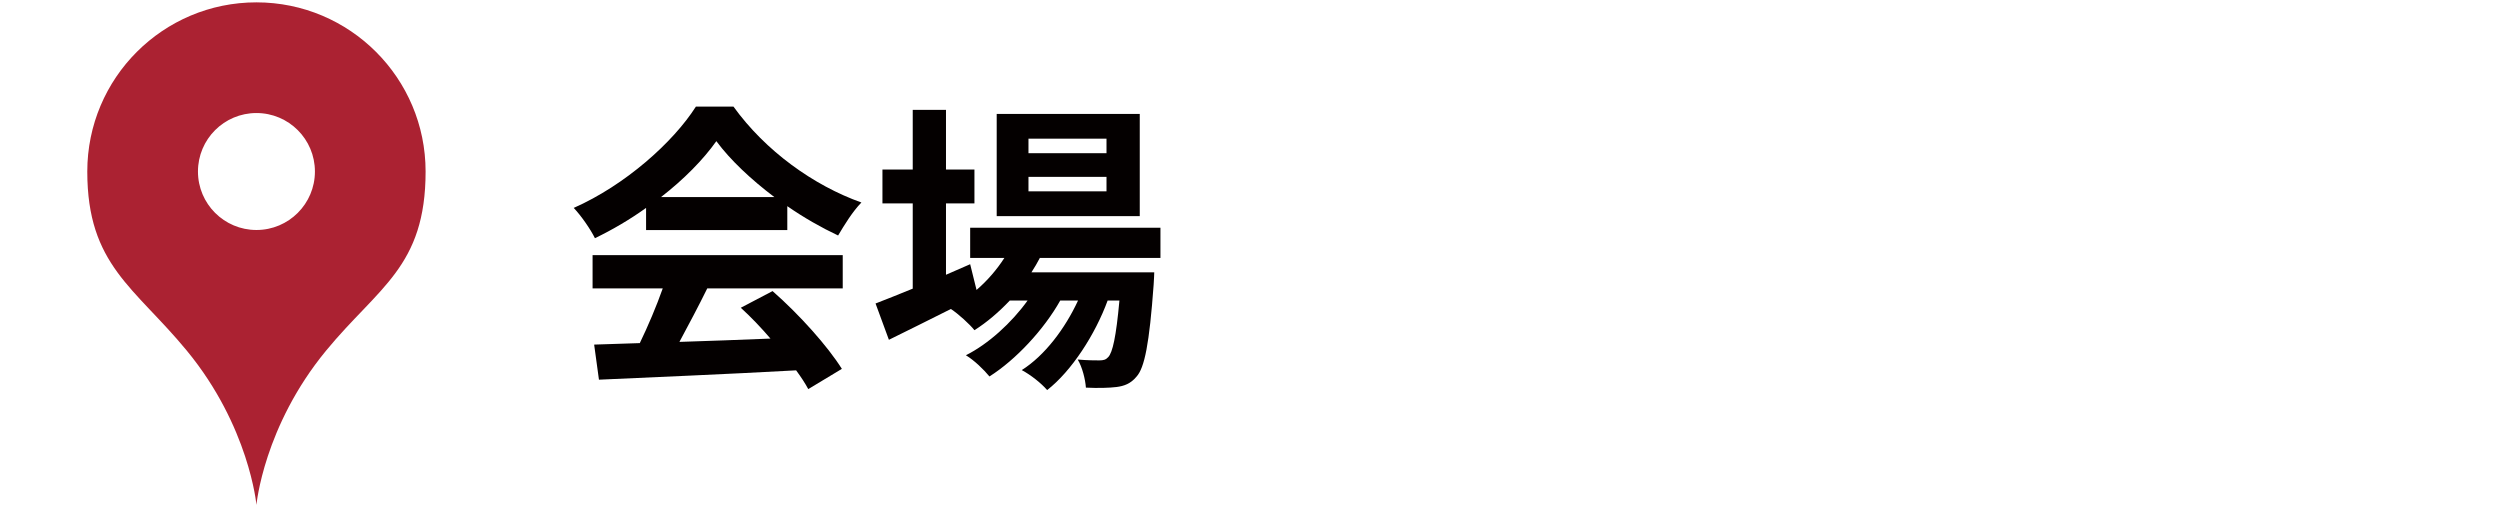
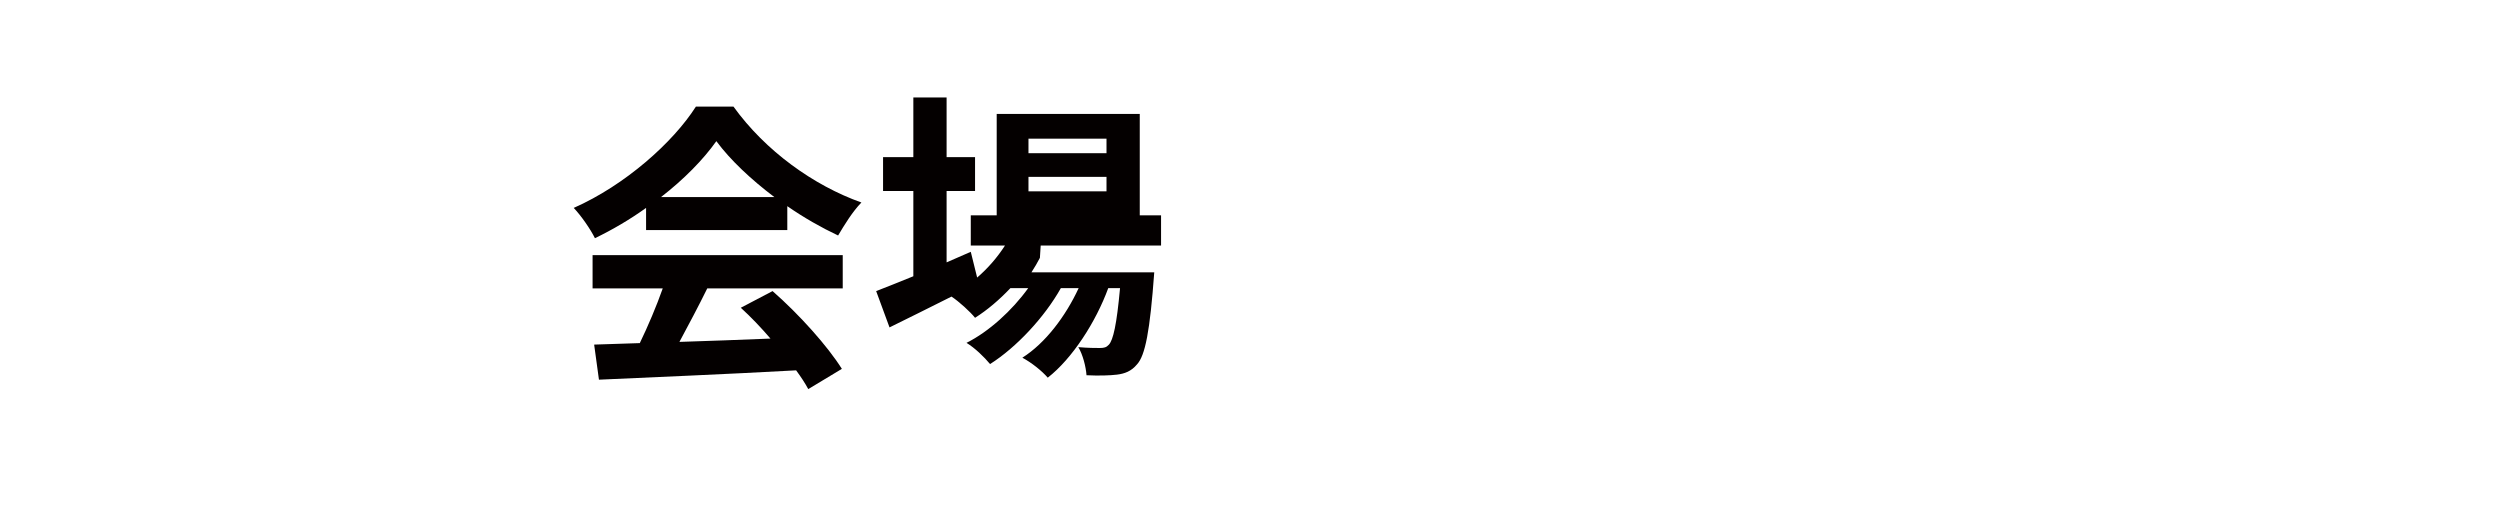
<svg xmlns="http://www.w3.org/2000/svg" id="_レイヤー_1" data-name="レイヤー 1" viewBox="0 0 286.42 57.82">
  <defs>
    <style>
      .cls-1 {
        fill: #040000;
      }

      .cls-2 {
        fill: #ab2232;
      }
    </style>
  </defs>
-   <path class="cls-2" d="m29.38.27C18.68.27,10,8.94,10,19.65s5.41,13.25,11.4,20.52c7.16,8.69,7.98,17.67,7.98,17.67,0,0,.82-8.98,7.98-17.67,5.98-7.27,11.4-9.59,11.4-20.52,0-10.7-8.68-19.38-19.38-19.38Zm0,26.08c-3.7,0-6.7-3-6.7-6.7s3-6.7,6.7-6.7,6.7,3,6.7,6.7-3,6.7-6.7,6.7Z" />
  <g>
    <path class="cls-1" d="m74.02,23.82c-1.84,1.32-3.85,2.5-5.86,3.47-.49-1-1.56-2.56-2.43-3.47,5.89-2.6,11.4-7.52,14-11.61h4.3c3.67,5.09,9.18,9.04,14.66,10.99-1.04,1.07-1.94,2.56-2.67,3.78-1.91-.9-3.92-2.04-5.82-3.36v2.74h-16.18v-2.53Zm-6.13,5.41h28.66v3.81h-15.52c-1,2.04-2.15,4.19-3.19,6.13,3.33-.1,6.9-.24,10.43-.38-1.07-1.25-2.25-2.49-3.4-3.53l3.64-1.91c3.08,2.7,6.31,6.31,7.94,8.91l-3.85,2.32c-.35-.66-.83-1.39-1.39-2.15-8.14.45-16.7.8-22.59,1.07l-.55-4.02,5.23-.17c.94-1.94,1.91-4.23,2.63-6.27h-8.04v-3.81Zm20.83-6.65c-2.67-2.01-5.06-4.26-6.65-6.41-1.49,2.11-3.71,4.37-6.34,6.41h13Z" />
-     <path class="cls-1" d="m119.14,29.54c-.28.55-.62,1.11-.97,1.66h14.07s-.03.94-.07,1.42c-.49,6.76-1.04,9.53-1.97,10.54-.66.8-1.42,1.07-2.29,1.18-.8.1-2.11.14-3.5.07-.07-.97-.42-2.36-.94-3.22,1.11.1,2.01.1,2.46.1.49,0,.76-.07,1.04-.38.49-.52.9-2.29,1.28-6.48h-1.35c-1.42,3.88-4.12,8.07-6.93,10.26-.69-.8-1.87-1.73-2.91-2.29,2.63-1.66,4.96-4.75,6.45-7.97h-2.04c-1.87,3.33-5.09,6.79-8.11,8.7-.66-.8-1.73-1.84-2.7-2.43,2.56-1.28,5.23-3.71,7.07-6.27h-2.04c-1.28,1.35-2.63,2.5-4.05,3.4-.52-.66-1.84-1.87-2.7-2.43-2.5,1.25-4.99,2.5-7.1,3.53l-1.53-4.16c1.18-.45,2.63-1.04,4.26-1.7v-9.77h-3.47v-3.88h3.47v-6.83h3.81v6.83h3.26v3.88h-3.26v8.18l2.77-1.21.73,2.95c1.25-1.08,2.32-2.32,3.19-3.67h-3.92v-3.46h21.8v3.46h-13.79Zm11.44-4.78h-16.39v-11.71h16.39v11.71Zm-3.81-8.87h-8.94v1.66h8.94v-1.66Zm0,4.37h-8.94v1.66h8.94v-1.66Z" />
+     <path class="cls-1" d="m119.14,29.54c-.28.55-.62,1.11-.97,1.66h14.07c-.49,6.76-1.04,9.53-1.97,10.54-.66.8-1.42,1.07-2.29,1.18-.8.1-2.11.14-3.5.07-.07-.97-.42-2.36-.94-3.22,1.11.1,2.01.1,2.46.1.49,0,.76-.07,1.04-.38.49-.52.9-2.29,1.28-6.48h-1.35c-1.42,3.88-4.12,8.07-6.93,10.26-.69-.8-1.87-1.73-2.91-2.29,2.63-1.66,4.96-4.75,6.45-7.97h-2.04c-1.87,3.33-5.09,6.79-8.11,8.7-.66-.8-1.73-1.84-2.7-2.43,2.56-1.28,5.23-3.71,7.07-6.27h-2.04c-1.28,1.35-2.63,2.5-4.05,3.4-.52-.66-1.84-1.87-2.7-2.43-2.5,1.25-4.99,2.5-7.1,3.53l-1.53-4.16c1.18-.45,2.63-1.04,4.26-1.7v-9.77h-3.47v-3.88h3.47v-6.83h3.81v6.83h3.26v3.88h-3.26v8.18l2.77-1.21.73,2.95c1.25-1.08,2.32-2.32,3.19-3.67h-3.92v-3.46h21.8v3.46h-13.79Zm11.44-4.78h-16.39v-11.71h16.39v11.71Zm-3.81-8.87h-8.94v1.66h8.94v-1.66Zm0,4.37h-8.94v1.66h8.94v-1.66Z" />
  </g>
</svg>